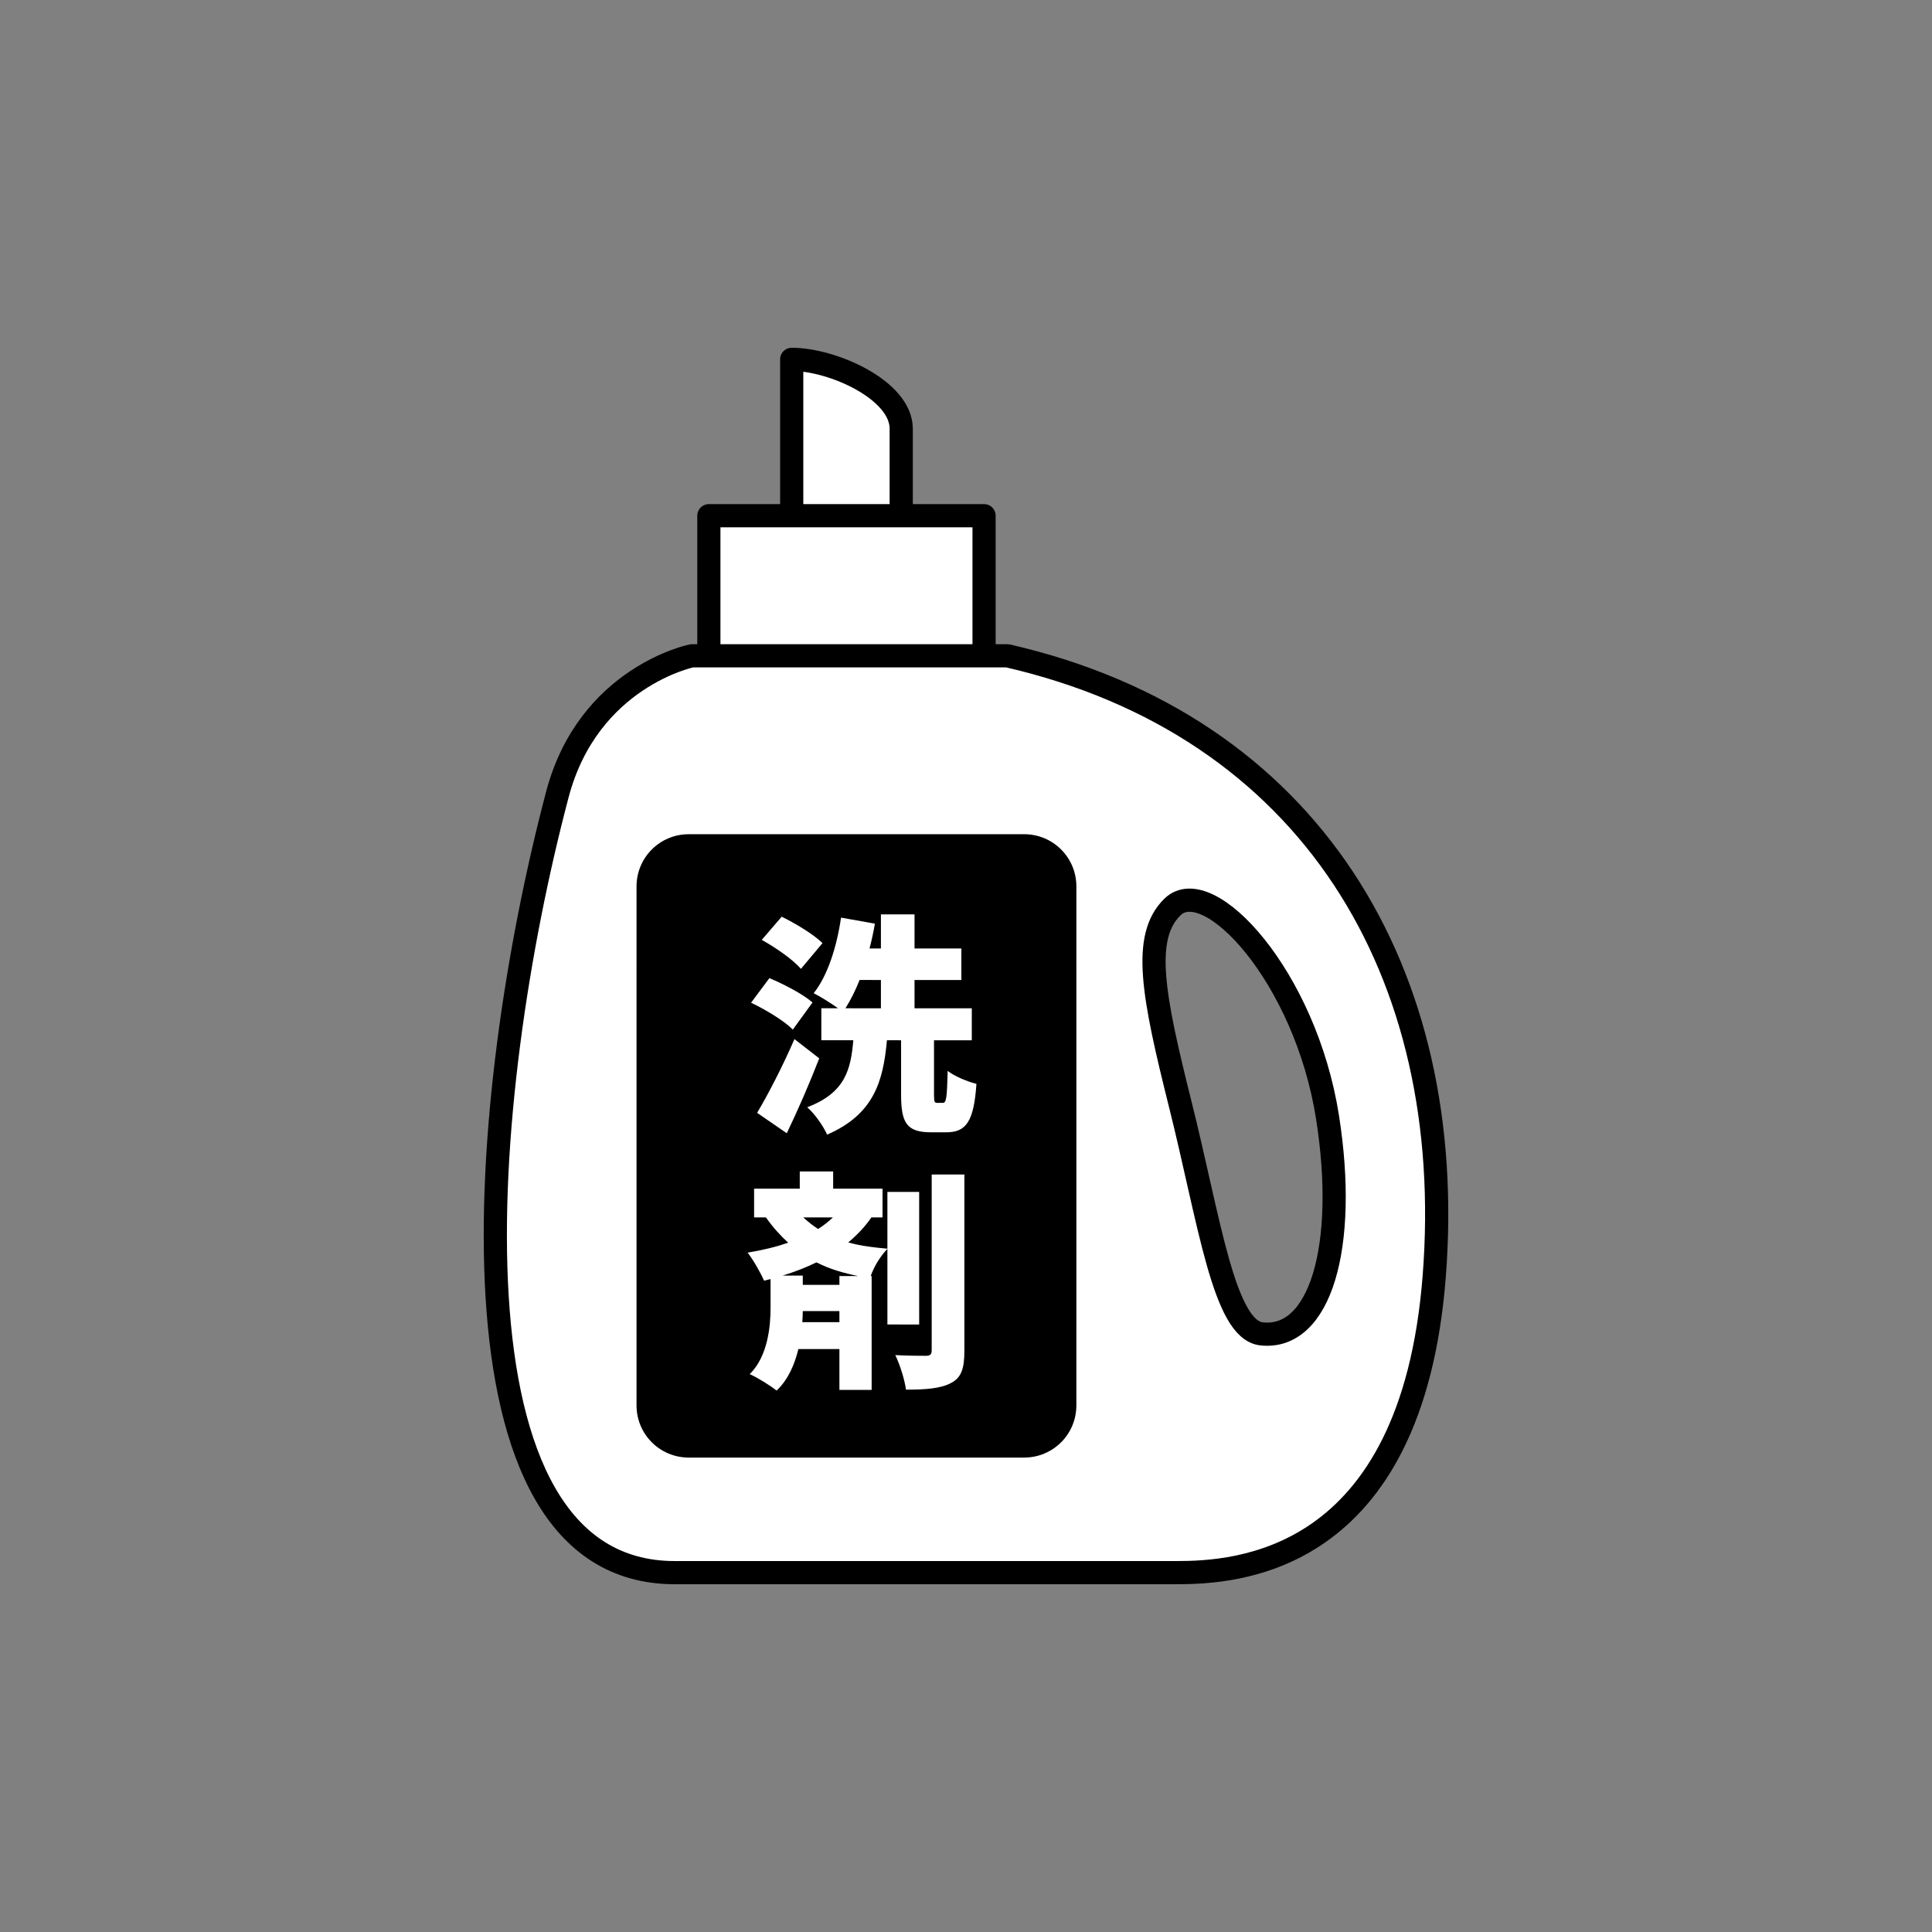
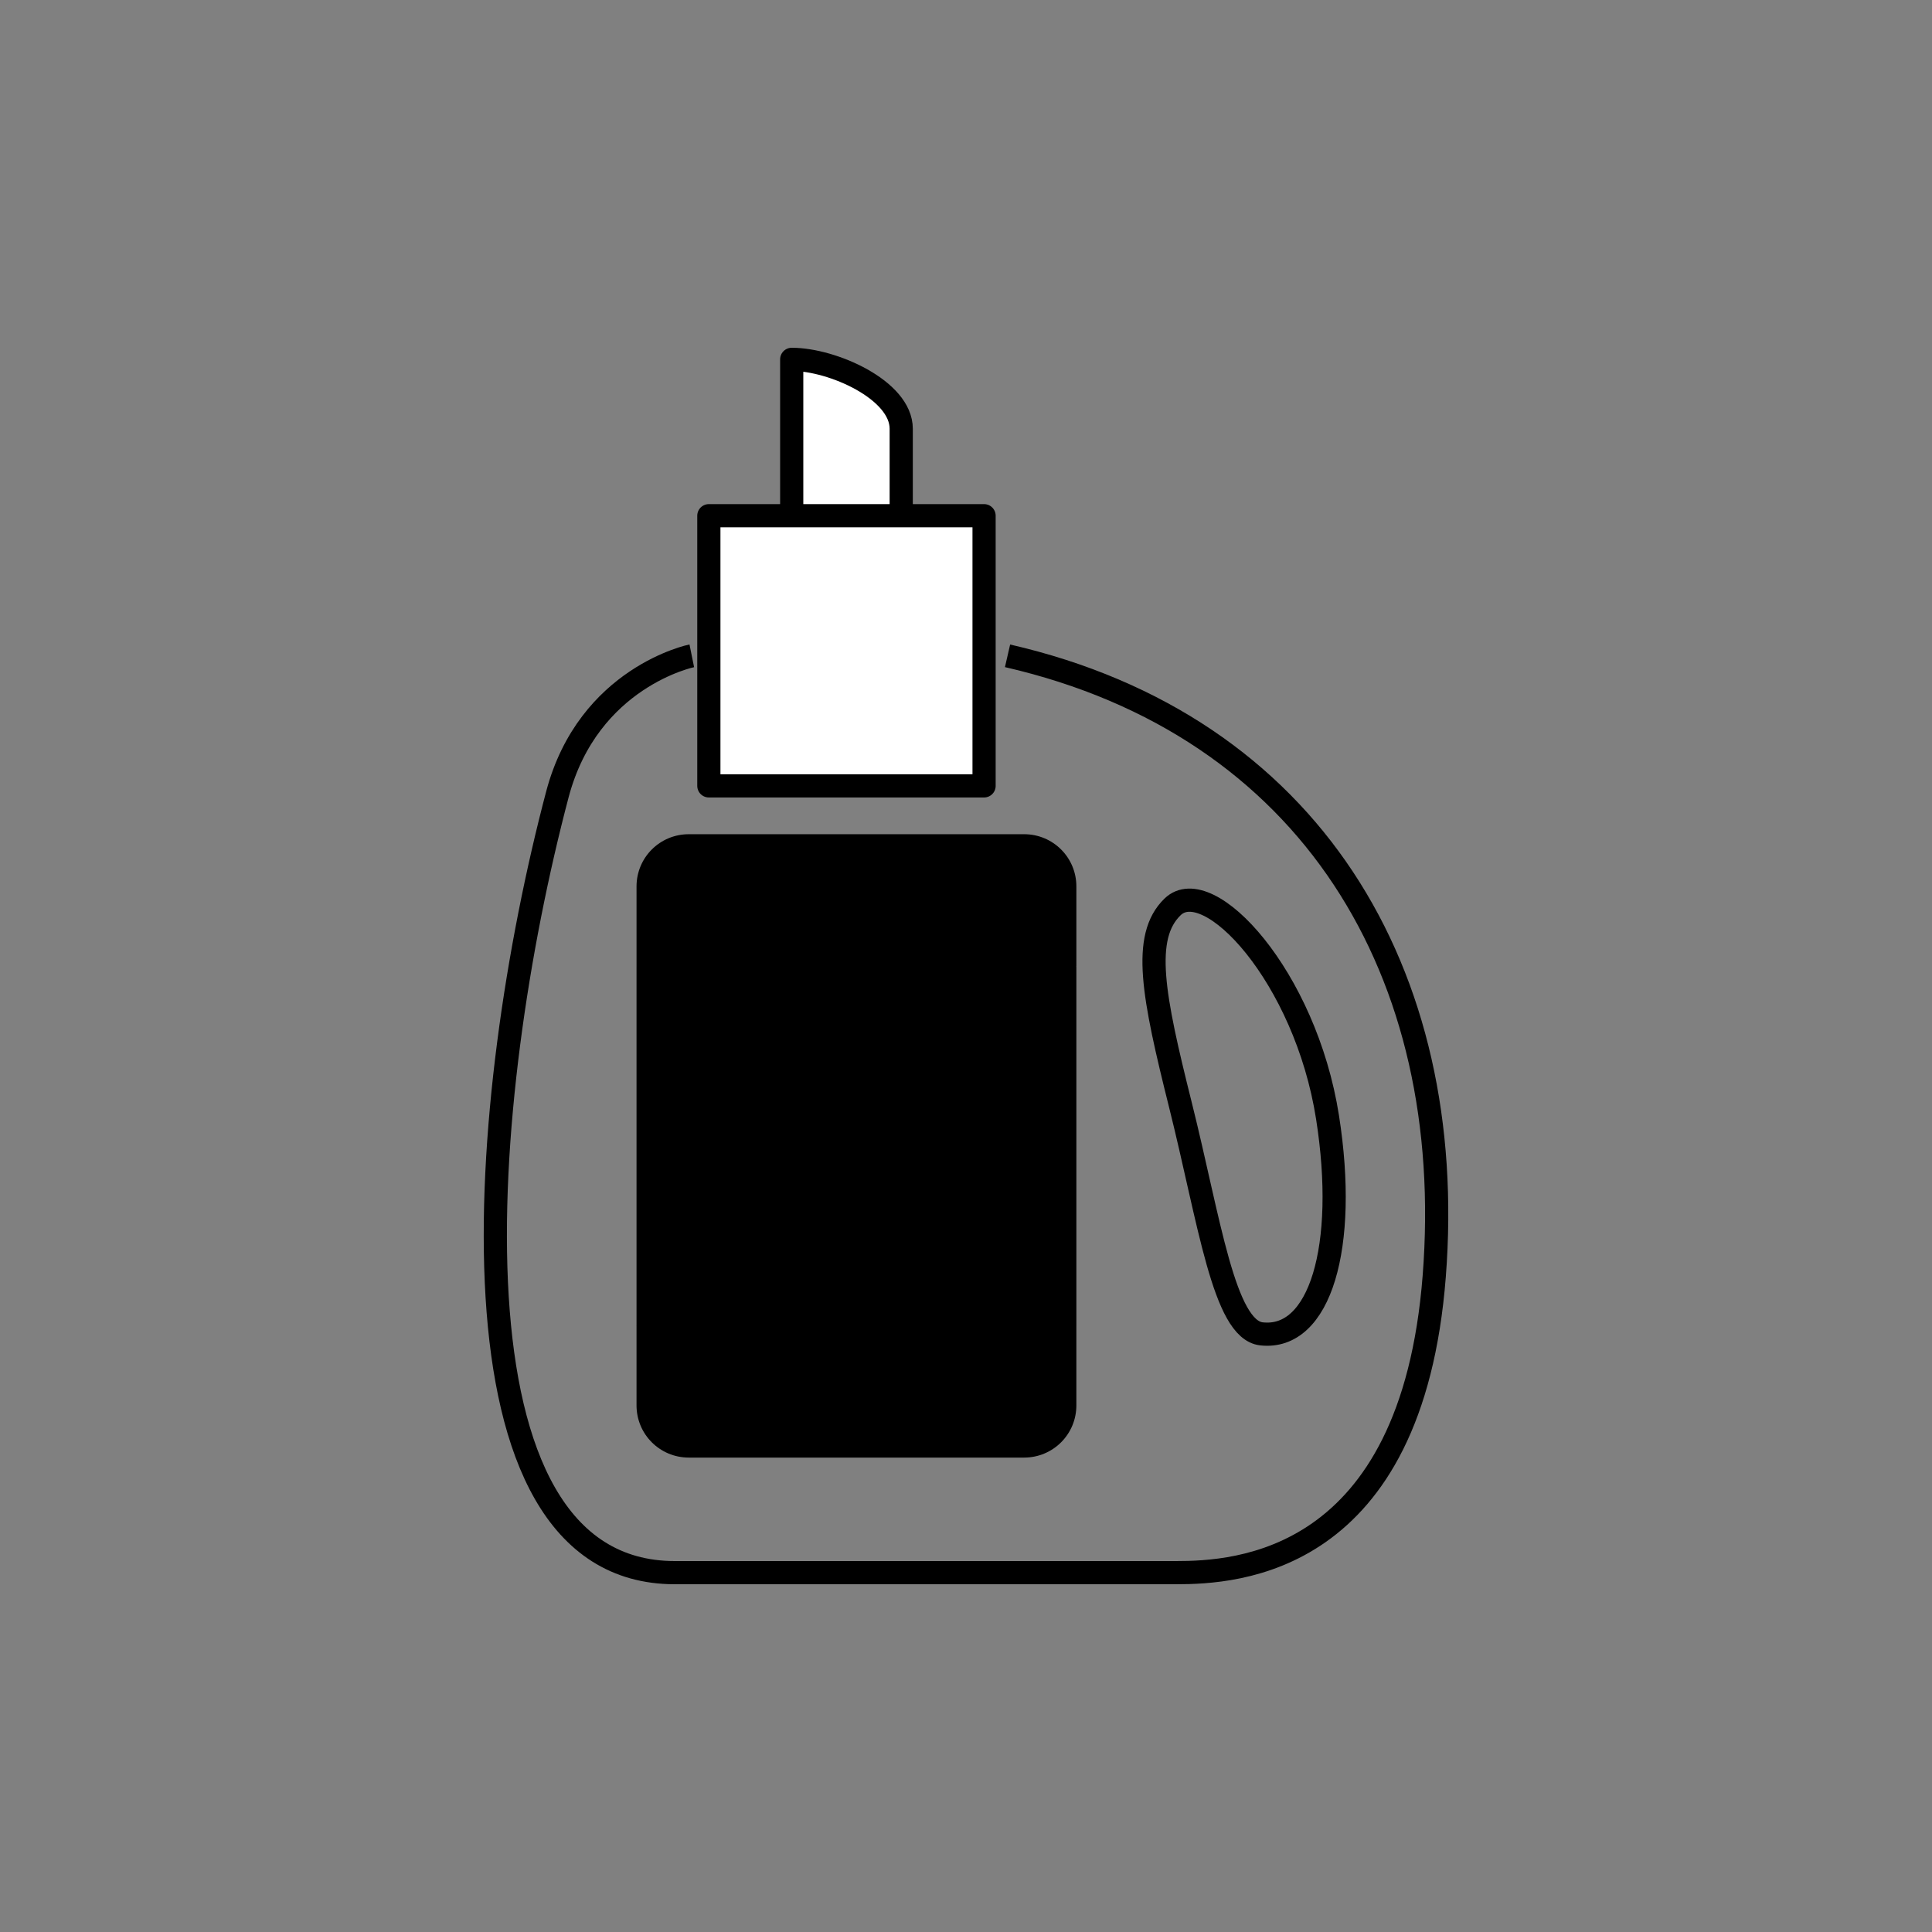
<svg xmlns="http://www.w3.org/2000/svg" id="svg30" version="1.1" style="overflow:visible" viewBox="-250 -250 500 500" height="2000px" width="2000px">
  <rect x="-250" y="-250" width="500" height="500" fill="#808080" stroke="none" />
  <defs id="defs34" />
  <rect id="rect2" fill-opacity="0" fill="rgb(0,0,0)" height="500" width="500" y="-250" x="-250" />
  <svg id="svg20" version="1.1" y="-250" x="-250" viewBox="-250 -250 500 500" height="500" width="500" style="overflow:visible">
    <g style="fill:#ffffff;stroke-linejoin:round" id="g18">
      <path style="fill:#ffffff;fill-opacity:1;stroke:#000000;stroke-width:6;stroke-linecap:butt;stroke-linejoin:round;stroke-opacity:1" id="path4" d="m -45.105,-157 c 10.556,0 28.34,7.917 28.34,17.954 v 44.017 h -28.34 z" />
      <path style="fill:#ffffff;fill-opacity:1;stroke:#000000;stroke-width:6;stroke-linecap:butt;stroke-linejoin:round;stroke-opacity:1" id="path6" d="m -66.549,-116.536 v 69.922 h 71.226 v -69.922 z" />
-       <path style="fill:#ffffff;fill-opacity:1;stroke:none;stroke-linecap:butt;stroke-linejoin:round" id="path8" d="m -70.965,-80.275 c 0,0 -26.741,5.424 -34.784,35.869 -20.685,78.298 -31.006,201.406 30.368,201.406 h 129.751 c 15.47,0 60.996,-2.138 66.808,-76.699 C 127.305,1.72 89.136,-62.268 10.751,-80.276 Z M 53.467,-15.304 C 62.71,-24.251 87.843,2.63 93.571,39.191 98.831,72.761 91.604,96.918 76.454,95.199 66.729,94.095 63.022,66.043 55.475,35.879 48.45,7.803 45.415,-7.509 53.467,-15.304 Z" />
      <path style="fill:#000000;fill-opacity:1;stroke:none;stroke-linecap:butt;stroke-linejoin:round" id="path10" d="m -71.74,-34.107 c -7.494,0 -13.527,6.03 -13.527,13.52 V 0.086 l 58.009,35.788 55.823,-35.788 v -20.674 c 0,-7.49 -6.033,-13.52 -13.527,-13.52 z" />
      <path style="fill:#000000;fill-opacity:1;stroke:none;stroke-linecap:butt;stroke-linejoin:round" id="path12" d="M -85.268,93.027 V 113.701 c 0,7.49 6.033,13.52 13.527,13.52 h 86.777 c 7.494,0 13.527,-6.03 13.527,-13.52 V 93.027 L -29.93,60.978 Z" />
-       <path style="fill:none;stroke:#000000;stroke-width:6;stroke-linecap:butt;stroke-linejoin:round;stroke-opacity:1" id="path14" d="m -70.965,-80.275 c 0,0 -26.741,5.424 -34.784,35.869 -20.685,78.298 -31.006,201.406 30.368,201.406 h 129.751 c 15.47,0 60.996,-2.138 66.808,-76.699 C 127.305,1.72 89.136,-62.268 10.751,-80.276 Z M 53.467,-15.304 C 62.71,-24.251 87.843,2.63 93.571,39.191 98.831,72.761 91.604,96.918 76.454,95.199 66.729,94.095 63.022,66.043 55.475,35.879 48.45,7.803 45.415,-7.509 53.467,-15.304 Z" />
+       <path style="fill:none;stroke:#000000;stroke-width:6;stroke-linecap:butt;stroke-linejoin:round;stroke-opacity:1" id="path14" d="m -70.965,-80.275 c 0,0 -26.741,5.424 -34.784,35.869 -20.685,78.298 -31.006,201.406 30.368,201.406 h 129.751 c 15.47,0 60.996,-2.138 66.808,-76.699 C 127.305,1.72 89.136,-62.268 10.751,-80.276 M 53.467,-15.304 C 62.71,-24.251 87.843,2.63 93.571,39.191 98.831,72.761 91.604,96.918 76.454,95.199 66.729,94.095 63.022,66.043 55.475,35.879 48.45,7.803 45.415,-7.509 53.467,-15.304 Z" />
      <path style="fill:#000000;fill-opacity:1;stroke:none;stroke-linecap:butt;stroke-linejoin:round" id="path16" d="M -85.268,0.086 V 93.027 H 28.564 V 0.086 Z" />
    </g>
  </svg>
  <svg id="svg28" version="1.1" y="38" x="-57" viewBox="0 0 500 500" height="500" width="500" style="overflow:visible">
    <g id="g26" transform="scale(0.3)" style="font-style:normal;font-weight:900;font-size:200px;font-family:'Noto Sans JP Black';fill:#ffffff;fill-opacity:1;stroke:#000000;stroke-width:0;stroke-linecap:round;stroke-linejoin:round;stroke-opacity:0">
      <g id="text22" style="" aria-label="洗">
-         <path id="path38" style="" d="m 66.2,-146.4 c -7.6,-7.6 -23.4,-17 -35.2,-22.8 l -17.2,20 c 12,6.6 27.2,17.2 33.8,25 z m -8.6,51.2 c -8.2,-7.2 -24.8,-15.8 -37.2,-21 L 4.6,-95 c 12.6,6 28.8,15.8 36,23.2 z M 42,-63.6 C 31.8,-40 19,-15.4 9.8,0 l 25.6,17.6 c 10,-20.8 19.6,-43 28,-64.6 z m 74.6,-51 v 24.4 H 86 c 4.4,-7 8.6,-15.2 12.2,-24.4 z m 48.6,106 c -2.4,0 -2.8,-0.8 -2.8,-7.6 V -62.6 H 195 v -27.6 h -49.4 v -24.4 H 186 v -27.2 h -40.4 v -29.4 h -29 v 29.4 h -9.8 c 1.8,-7 3.4,-14.2 4.6,-21.4 l -29.2,-5.2 c -3.6,25 -11.6,50.2 -23.6,65.2 5.6,2.8 14.6,8.4 21,13 H 65.2 v 27.6 h 27.6 c -2.2,24.8 -6.6,45.2 -39.8,57.8 6.4,5.4 14,16.4 17.2,23.6 40.6,-17.6 48.4,-46.4 51.6,-81.4 H 134 V -16 c 0,24.4 4.6,32.8 25.8,32.8 H 173 c 17.2,0 23.8,-9.4 26,-41.8 -7.4,-1.8 -19.2,-6.6 -24.8,-11.2 -0.6,23.6 -1.2,27.6 -4.2,27.6 z" />
-       </g>
+         </g>
      <g id="text24" style="" aria-label="剤">
-         <path id="path41" style="" d="m 80.8,140.8 v 7.6 H 49.2 v -8 H 31.8 c 10.4,-3.2 20.2,-7 29.2,-11.4 12.2,6.2 24.2,9.4 36,11.8 z m -32,39.8 c 0.2,-3.4 0.4,-6.6 0.4,-9.6 h 31.6 v 9.6 z M 75.2,90.2 c -3.8,3.6 -8,7 -12.8,10 C 58,97.4 53.8,94 49.6,90.2 Z m 74.4,92.4 V 68.2 h -27.4 v 49 c -11,-1 -22.4,-2.2 -33.8,-5.4 7.6,-6.4 14.4,-13.4 20,-21.6 H 118 V 65.4 H 75.4 V 50.6 H 46.6 V 65.4 H 7.2 V 90.2 H 17.4 C 23.6,99 30,106 36.6,112 c -10.8,3.8 -22.8,6.6 -35,8.6 4.6,5.8 11.6,18 14.2,24.2 l 5.6,-1.4 v 24.8 c 0,14.8 -2,41.6 -18,57.2 6.8,3 18,10 23.2,14.2 10,-9.4 15.6,-22.6 18.8,-35.8 H 80.8 V 239 h 27.8 v -98.2 h -0.8 c 2.8,-8.2 8.6,-17.6 14.4,-23.4 v 65.2 z M 160.4,53.2 V 205 c 0,3.4 -1.4,4.6 -4.8,4.6 -4,0 -15.6,0 -26.6,-0.6 4,8.2 8.2,21.6 9.2,29.8 17.2,0 30.2,-1 39,-5.8 8.8,-4.6 11.4,-12.4 11.4,-27.8 v -152 z" />
-       </g>
+         </g>
    </g>
  </svg>
</svg>